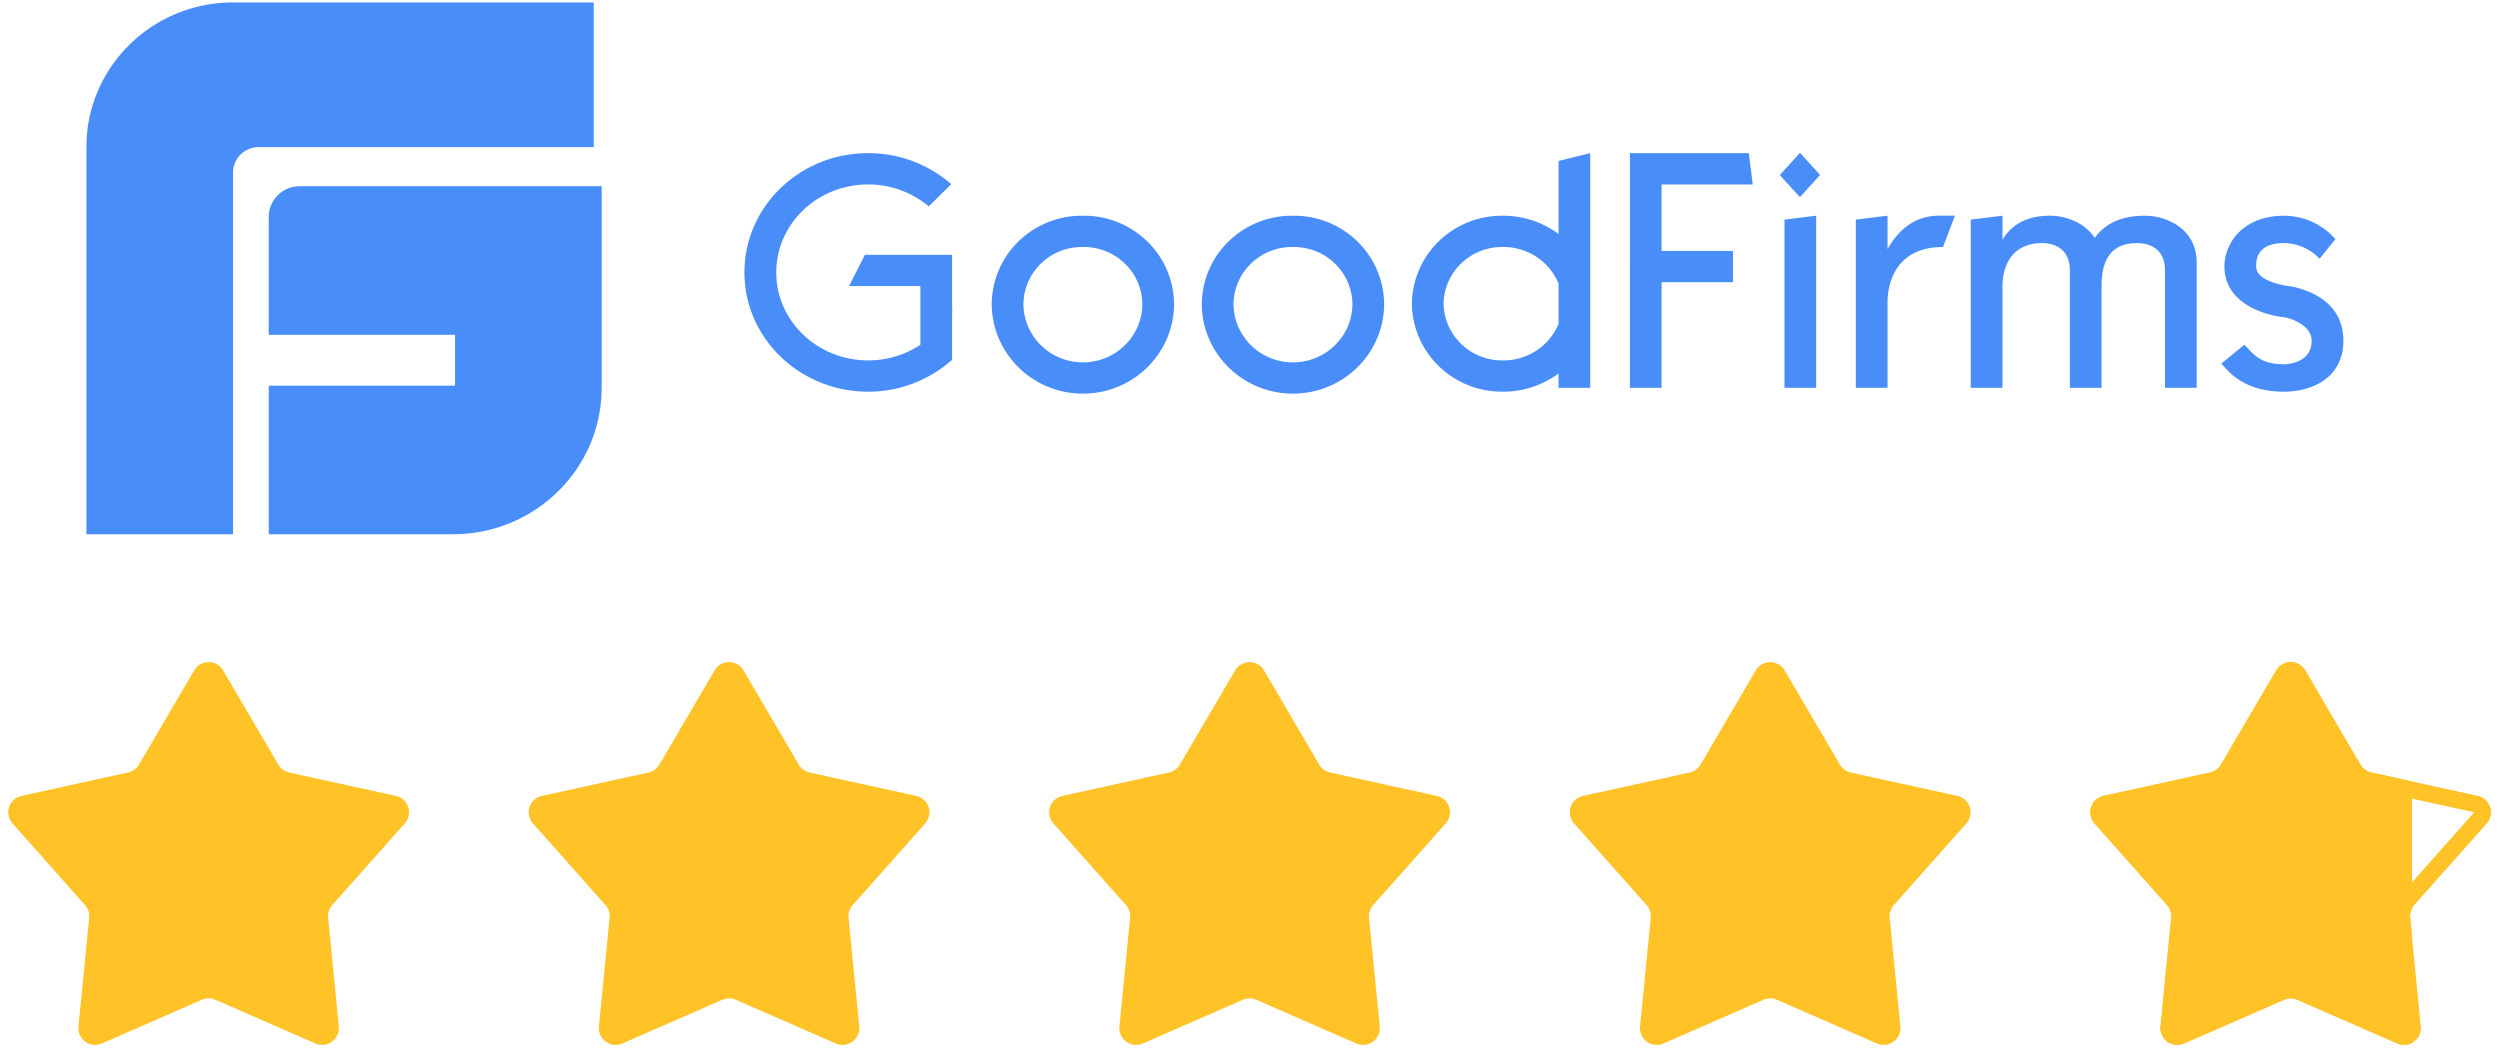
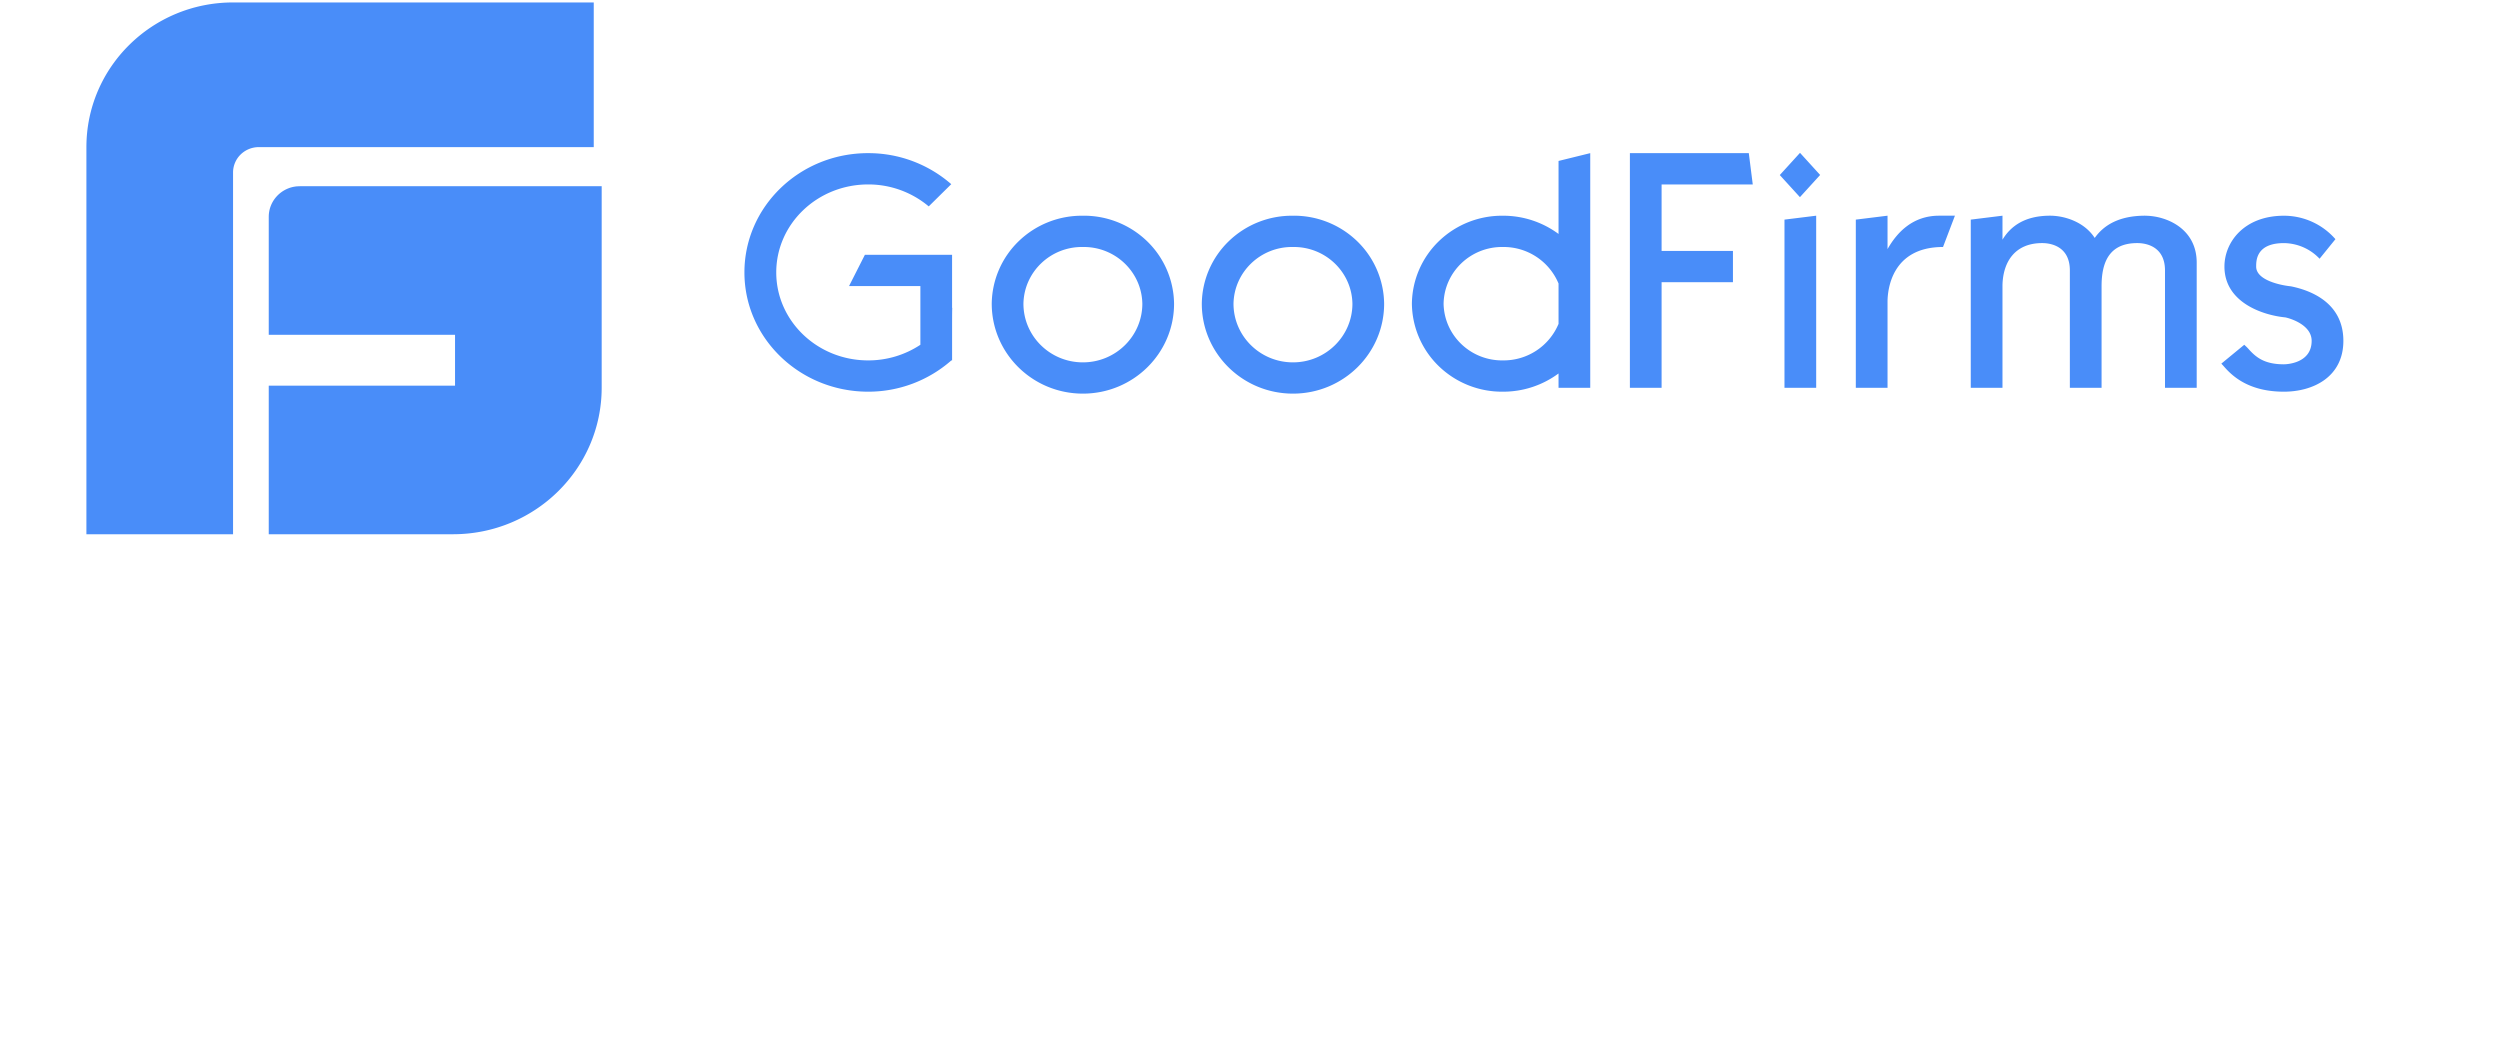
<svg xmlns="http://www.w3.org/2000/svg" width="144" height="61" fill="none">
-   <path fill-rule="evenodd" clip-rule="evenodd" d="M12.853 38.617a.967.967 0 00-1.669 0l-3.18 5.423a.967.967 0 01-.626.456l-6.14 1.348A.967.967 0 00.72 47.43l4.176 4.7a.967.967 0 01.24.736l-.616 6.257a.967.967 0 001.35.981l5.76-2.519a.967.967 0 01.775 0l5.76 2.519a.967.967 0 001.35-.98l-.615-6.258a.967.967 0 01.24-.736l4.175-4.7a.967.967 0 00-.516-1.587l-6.14-1.348a.967.967 0 01-.628-.456l-3.18-5.423zm29.977 0a.967.967 0 00-1.67 0l-3.179 5.424a.967.967 0 01-.627.455l-6.14 1.348a.967.967 0 00-.516 1.587l4.175 4.7a.967.967 0 01.24.737l-.615 6.257a.967.967 0 001.35.98l5.76-2.518a.967.967 0 01.775 0l5.76 2.518a.967.967 0 001.35-.98l-.616-6.257a.967.967 0 01.24-.737l4.175-4.7a.967.967 0 00-.516-1.587l-6.14-1.348a.967.967 0 01-.627-.455l-3.18-5.424zm29.98 0a.967.967 0 00-1.669 0l-3.18 5.424a.967.967 0 01-.626.455l-6.14 1.348a.967.967 0 00-.517 1.587l4.176 4.7a.97.97 0 01.24.737l-.616 6.257a.967.967 0 001.35.98l5.76-2.518a.967.967 0 01.775 0l5.76 2.518a.967.967 0 001.35-.98l-.615-6.257a.967.967 0 01.24-.737l4.175-4.7a.967.967 0 00-.516-1.587l-6.14-1.348a.967.967 0 01-.628-.455l-3.18-5.424zm29.988 0a.967.967 0 00-1.668 0l-3.18 5.424a.967.967 0 01-.627.455l-6.14 1.348a.967.967 0 00-.516 1.587l4.175 4.7c.18.202.266.469.24.737l-.616 6.257a.967.967 0 001.35.98l5.76-2.518a.967.967 0 01.775 0l5.76 2.518a.967.967 0 001.35-.98l-.615-6.257a.968.968 0 01.239-.737l4.176-4.7a.967.967 0 00-.516-1.587l-6.14-1.348a.965.965 0 01-.627-.455l-3.18-5.424zm32.322 5.912l-3.18-5.424-3.179 5.424a1.934 1.934 0 01-1.254.91l-6.141 1.349 4.176 4.7c.358.403.531.937.479 1.474l-.616 6.256 5.76-2.518a1.935 1.935 0 011.55 0l5.76 2.518-.615-6.256a1.934 1.934 0 01.479-1.474l4.175-4.7-6.14-1.348a1.934 1.934 0 01-1.254-.911zm-2.345-5.913a.967.967 0 00-1.669 0l-3.18 5.424a.965.965 0 01-.626.455l-6.141 1.348a.967.967 0 00-.516 1.587l4.176 4.7a.965.965 0 01.239.737l-.615 6.257a.967.967 0 001.35.98l5.76-2.518a.967.967 0 01.775 0l5.76 2.519a.967.967 0 001.35-.981l-.616-6.257a.97.97 0 01.24-.737l4.175-4.7a.967.967 0 00-.515-1.587l-6.141-1.348a.97.97 0 01-.627-.455l-3.179-5.424z" fill="#FFC327" />
-   <path fill-rule="evenodd" clip-rule="evenodd" d="M138.93 45.01l-2.341-.515a.967.967 0 01-.627-.455l-3.18-5.424a.967.967 0 00-1.668 0l-3.18 5.424a.965.965 0 01-.627.455l-6.14 1.348a.967.967 0 00-.516 1.587l4.176 4.7a.968.968 0 01.239.737l-.615 6.257a.967.967 0 001.349.98l5.761-2.518a.967.967 0 01.775 0l5.76 2.519c.289.126.59.1.834-.029v-6.19l-.1-1.019a.975.975 0 01.1-.533V45.01z" fill="#FFC327" />
  <path d="M34.657 10.727v11.6c0 4.664-3.833 8.445-8.562 8.445H15.48v-8.558h10.73v-2.928H15.48V12.49c0-.922.718-1.68 1.633-1.757l.155-.006h17.39zM13.424 30.772H4.977V8.474c0-4.602 3.782-8.333 8.447-8.333H34.2v8.333H14.908c-.394 0-.771.154-1.05.428a1.452 1.452 0 00-.434 1.036v20.834zm48.95-18.347a5.232 5.232 0 013.69 1.461 5.09 5.09 0 011.562 3.607c0 2.861-2.351 5.18-5.252 5.18-2.9 0-5.25-2.319-5.25-5.18a5.09 5.09 0 011.56-3.607 5.232 5.232 0 013.69-1.46zm12.101 0a5.232 5.232 0 013.69 1.461 5.09 5.09 0 011.561 3.607c0 2.861-2.35 5.18-5.251 5.18-2.9 0-5.251-2.319-5.251-5.18a5.09 5.09 0 011.561-3.607 5.232 5.232 0 013.69-1.46zm17.123-3.603v13.514h-1.826v-.825a5.348 5.348 0 01-3.197 1.05 5.232 5.232 0 01-3.69-1.46 5.091 5.091 0 01-1.56-3.608 5.09 5.09 0 011.56-3.607 5.232 5.232 0 013.69-1.46 5.347 5.347 0 013.197 1.05V9.271l1.826-.45zm-41.6 0a7.238 7.238 0 014.794 1.786l-1.297 1.28a5.404 5.404 0 00-3.49-1.264c-2.927 0-5.293 2.272-5.293 5.067 0 2.795 2.366 5.068 5.292 5.068a5.422 5.422 0 003.01-.9v-3.38h-4.11l.913-1.801h5.023v3.07l.014-.03c-.01.04-.012.4-.013.86v2.181h-.042a7.236 7.236 0 01-4.794 1.802c-3.932 0-7.126-3.077-7.126-6.87s3.187-6.87 7.119-6.87zm81.555 3.604a3.935 3.935 0 012.968 1.35l-.913 1.127a2.865 2.865 0 00-2.055-.9c-1.465 0-1.587.85-1.597 1.253l-.001.098c0 .916 1.883 1.126 1.902 1.126l.102.013c1.046.212 3.019.888 3.019 3.14 0 2.07-1.724 2.928-3.425 2.928-1.968 0-2.92-.845-3.425-1.419-.066-.074-.125-.142-.18-.196l1.322-1.088c.08.079.132.117.228.225.432.485.913.901 2.055.901.066 0 1.598-.015 1.598-1.351 0-.941-1.274-1.302-1.514-1.351-1.335-.129-3.509-.879-3.509-2.928 0-1.415 1.142-2.928 3.425-2.928zm-26.941 0v9.91h-1.826V12.65l1.826-.226zm-3.881-3.604l.228 1.802h-5.251v3.829h4.11v1.801h-4.11v6.082h-1.826V8.822h6.849zm11.872 3.604l-.685 1.801c-2.968 0-3.196 2.478-3.196 3.154v4.955h-1.827V12.65l1.827-.226v1.924c.559-.987 1.47-1.924 2.968-1.924h.913zm10.959 0c1.194 0 2.968.72 2.968 2.702v7.208h-1.826v-6.757c0-1.577-1.409-1.577-1.599-1.577-1.598 0-2.054 1.083-2.054 2.478v5.856h-1.827v-6.757c0-1.577-1.409-1.577-1.598-1.577-1.562 0-2.254 1.077-2.283 2.428v5.906h-1.827V12.65l1.827-.226v1.383c.47-.781 1.287-1.383 2.74-1.383.847 0 1.981.365 2.573 1.282.513-.728 1.39-1.282 2.906-1.282zm-61.188 1.801c-1.858-.029-3.39 1.432-3.424 3.266 0 1.866 1.533 3.379 3.424 3.379 1.892 0 3.425-1.513 3.425-3.379-.034-1.834-1.566-3.294-3.425-3.266zm12.101 0c-1.859-.029-3.39 1.432-3.425 3.266 0 1.866 1.534 3.379 3.425 3.379 1.891 0 3.425-1.513 3.425-3.379-.034-1.834-1.566-3.294-3.425-3.266zm12.1 0c-1.859-.029-3.39 1.432-3.424 3.266.034 1.834 1.566 3.295 3.425 3.266a3.426 3.426 0 003.196-2.104v-2.324a3.426 3.426 0 00-3.197-2.104zm17.106-5.423l1.159 1.274-1.164 1.278-1.16-1.273 1.165-1.28z" fill="#498DF9" />
</svg>